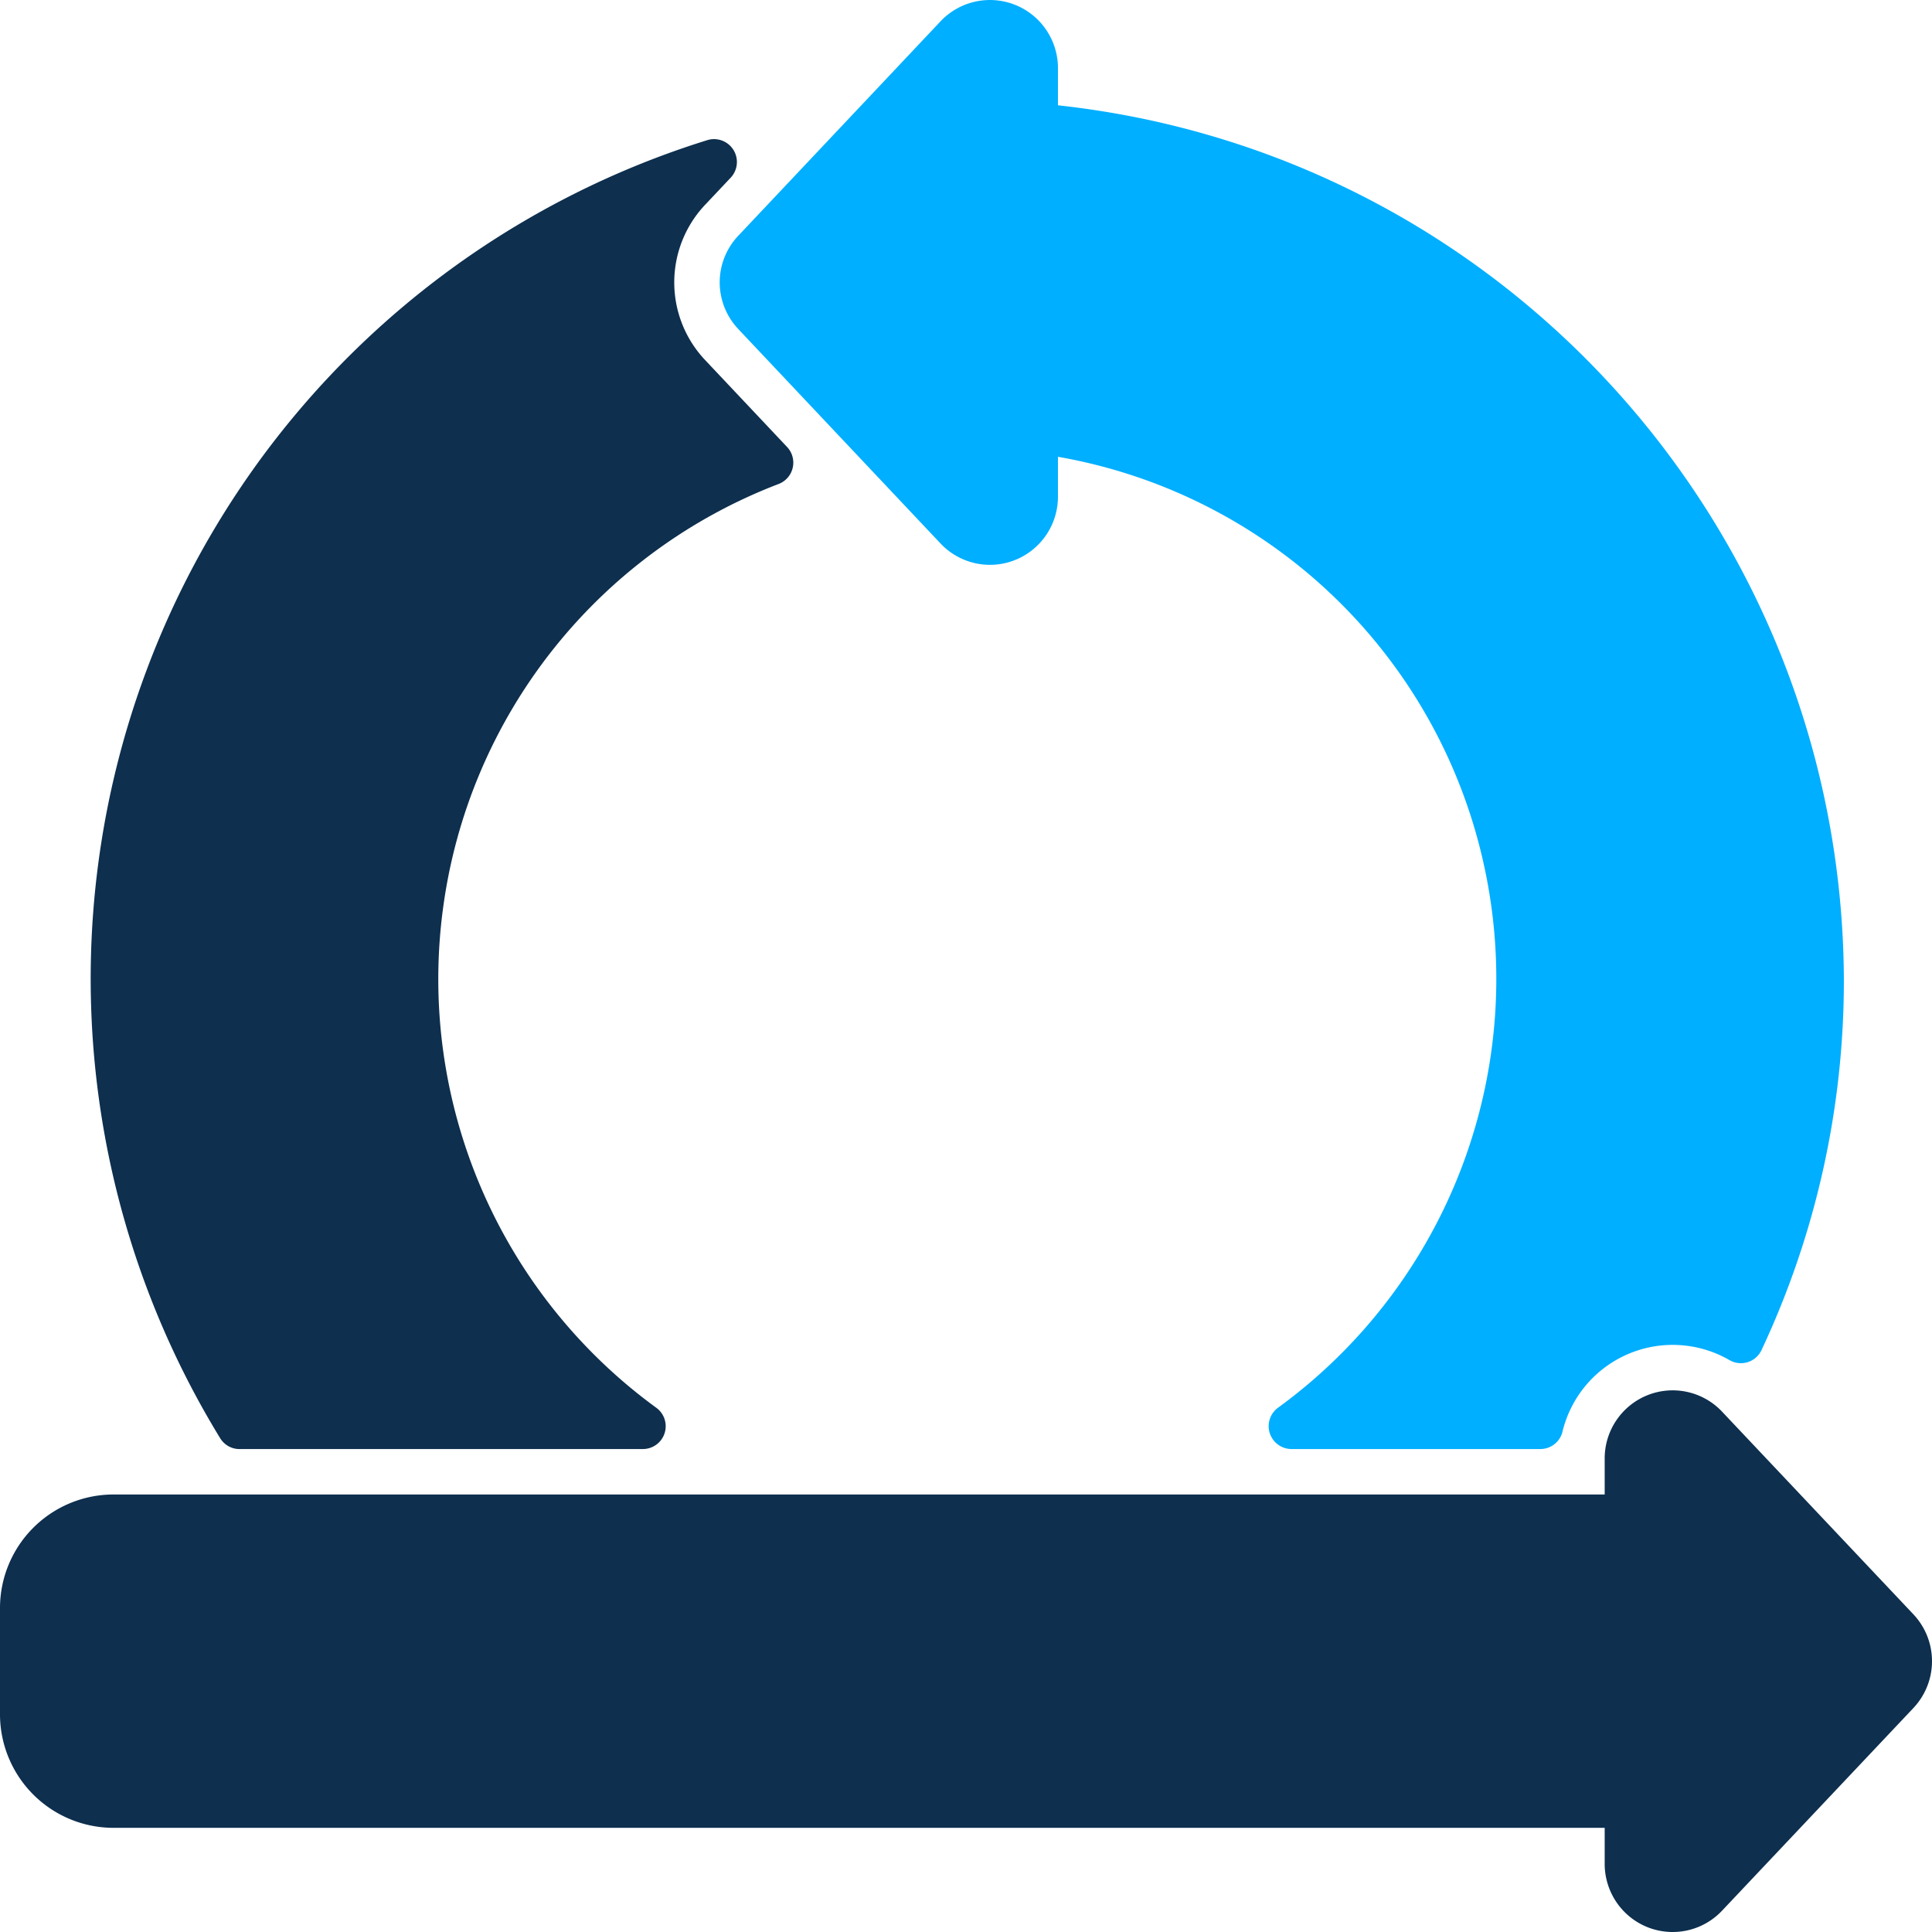
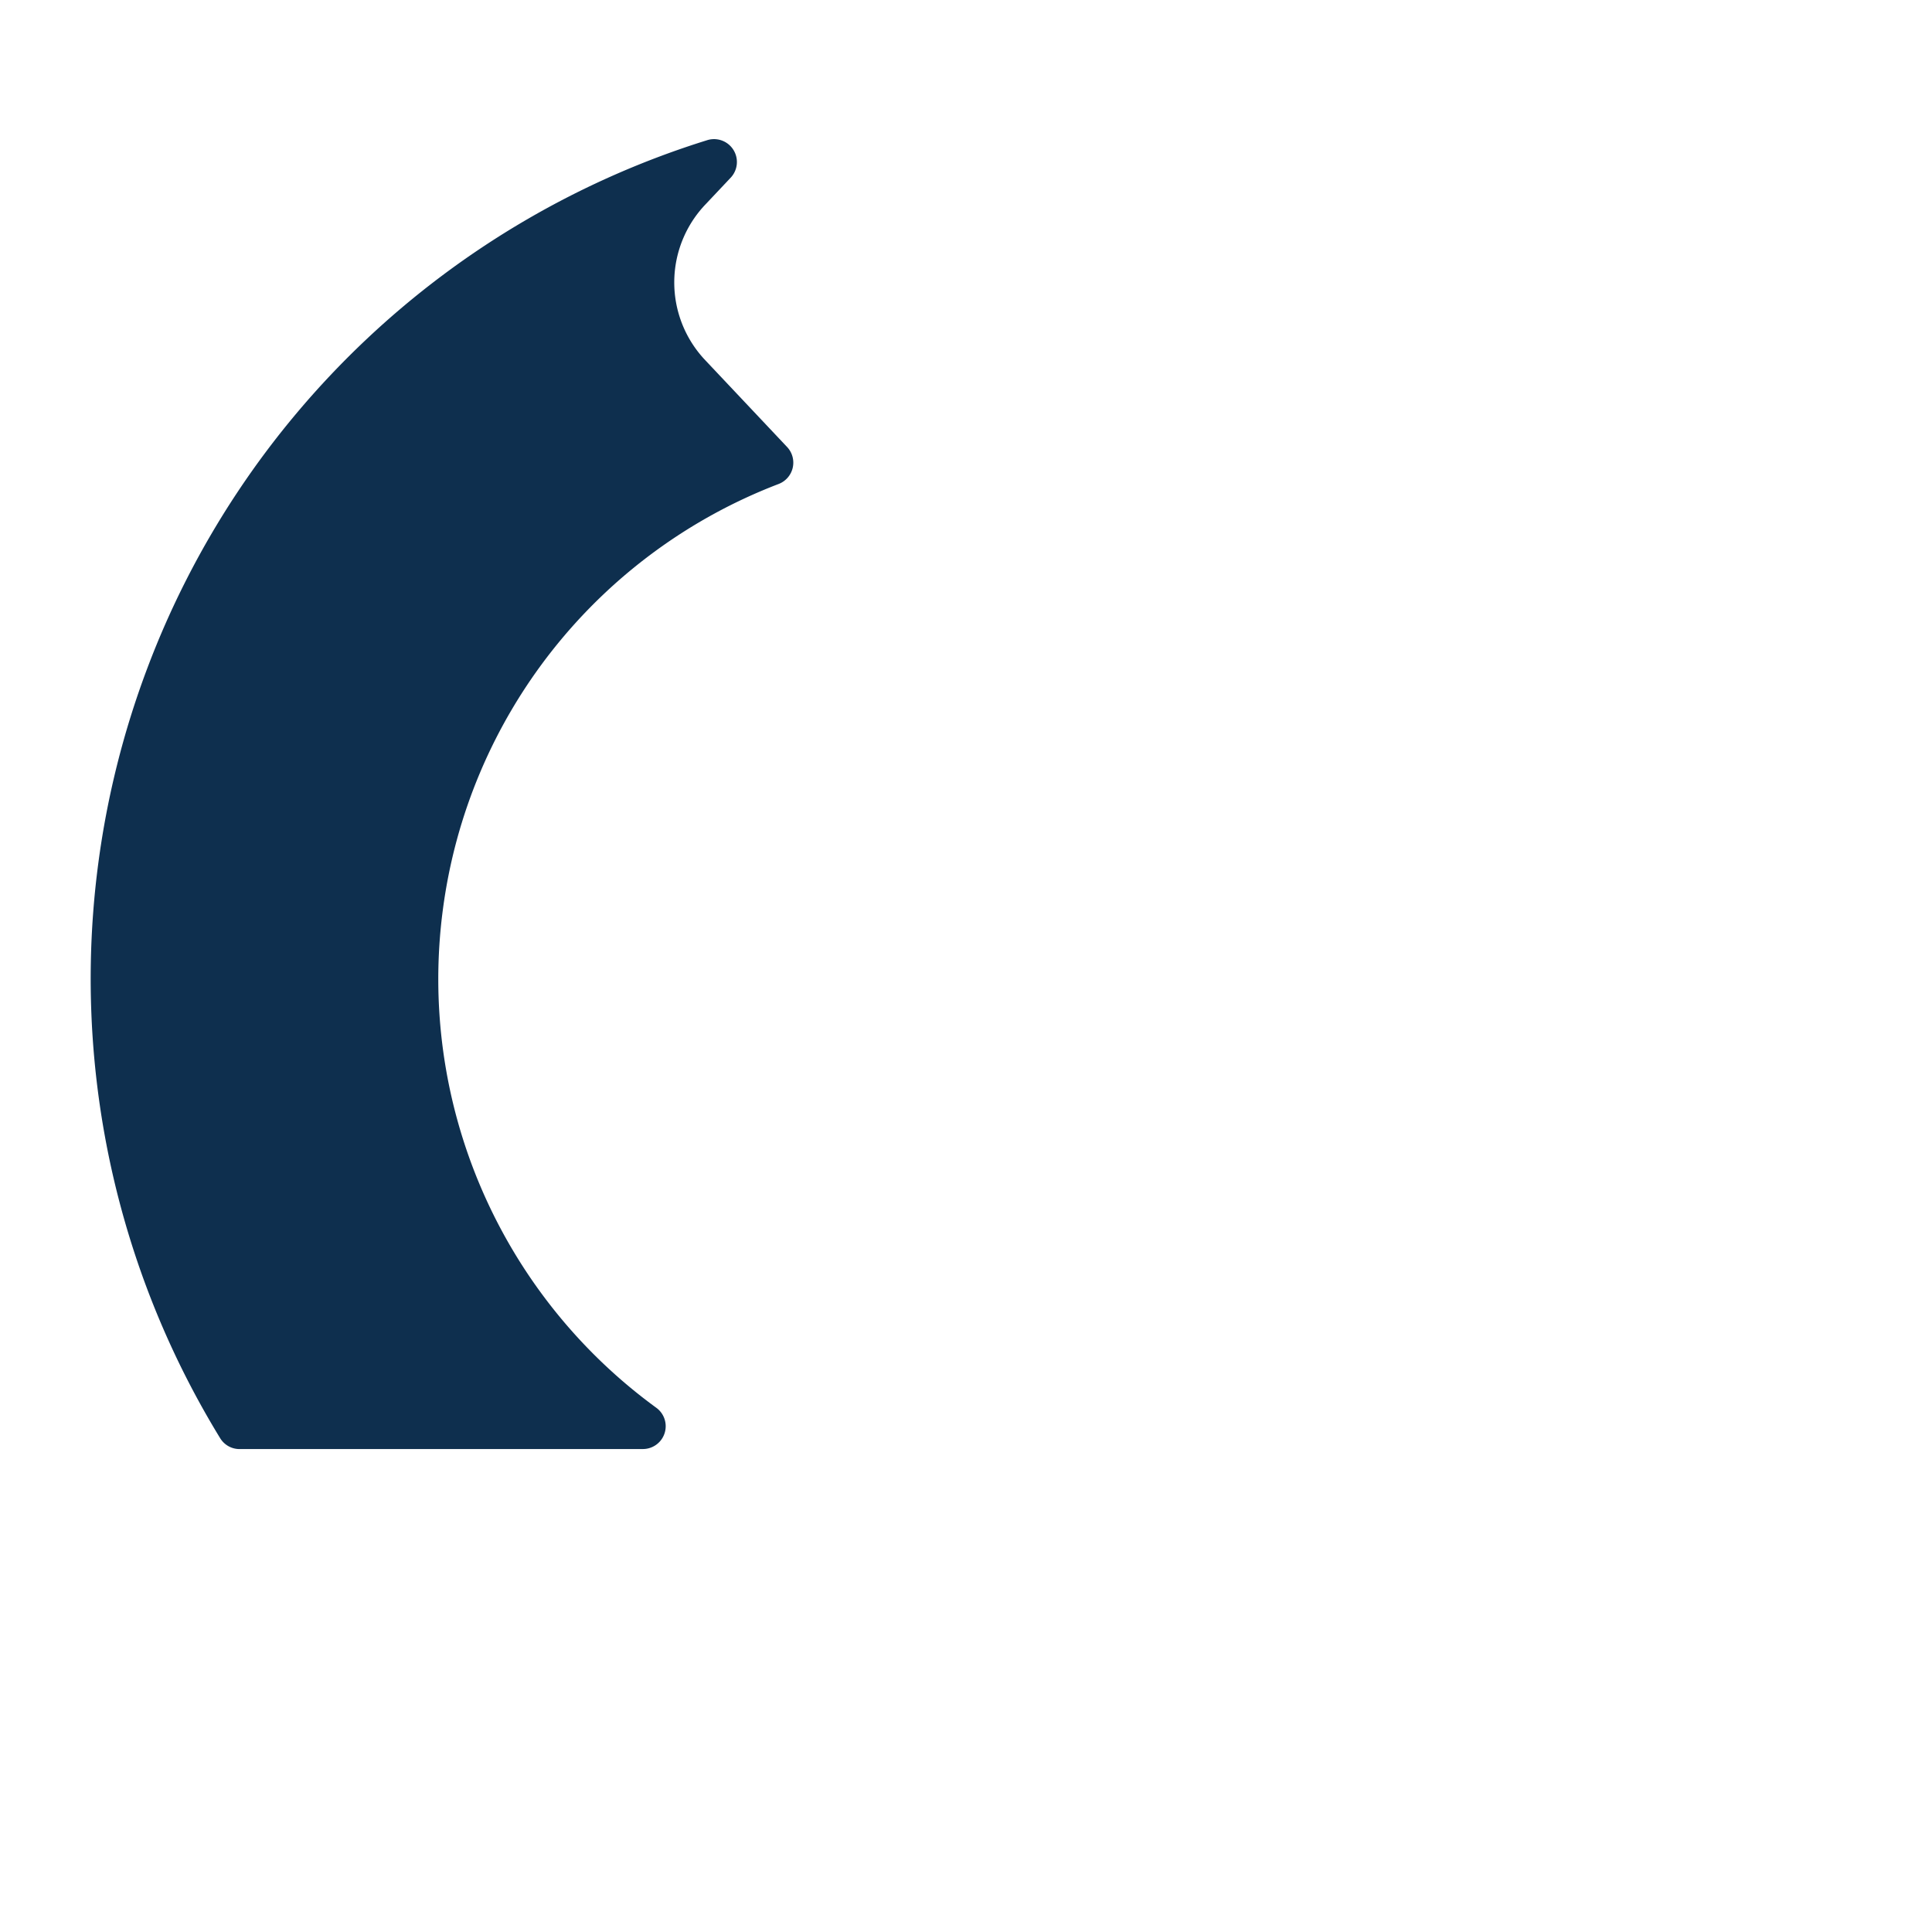
<svg xmlns="http://www.w3.org/2000/svg" width="57" height="57" viewBox="0 0 57 57">
  <g fill-rule="nonzero" fill="none">
-     <path d="M3.344 53.927h43.999v1.061c0 .824.5 1.565 1.264 1.87a2.003 2.003 0 0 0 2.2-.488l5.644-5.978a2.015 2.015 0 0 0 0-2.765l-5.644-5.978a2.003 2.003 0 0 0-2.2-.487 2.011 2.011 0 0 0-1.264 1.869v1.061H3.344A3.352 3.352 0 0 0 0 47.445v3.129a3.352 3.352 0 0 0 3.344 3.353z" fill="#0E2F4E" />
-     <path d="m21.787 9.714 5.961 6.32a2.003 2.003 0 0 0 2.2.488 2.011 2.011 0 0 0 1.265-1.87v-1.175a15.609 15.609 0 0 1 12.53 11.874 15.65 15.65 0 0 1-6.047 16.188.675.675 0 0 0 .394 1.212h7.358a.67.67 0 0 0 .65-.512 3.346 3.346 0 0 1 4.928-2.111.671.671 0 0 0 .943-.294 25.641 25.641 0 0 0 2.431-10.94C54.342 15.636 44.361 4.536 31.213 3.107V2.011c0-.823-.501-1.564-1.265-1.868a2.003 2.003 0 0 0-2.2.487L21.79 6.946a2.002 2.002 0 0 0-.002 2.768z" fill="#00AFFF" />
    <path d="M7.065 42.751h11.91a.673.673 0 0 0 .395-1.212 15.648 15.648 0 0 1-6.303-14.71 15.624 15.624 0 0 1 9.91-12.552.674.674 0 0 0 .247-1.087l-2.412-2.558a3.336 3.336 0 0 1 .014-4.614l.741-.786a.675.675 0 0 0-.684-1.102 25.865 25.865 0 0 0-16.55 15.62 25.958 25.958 0 0 0 2.163 22.682c.122.199.337.32.57.32z" fill="#0E2F4E" />
  </g>
</svg>